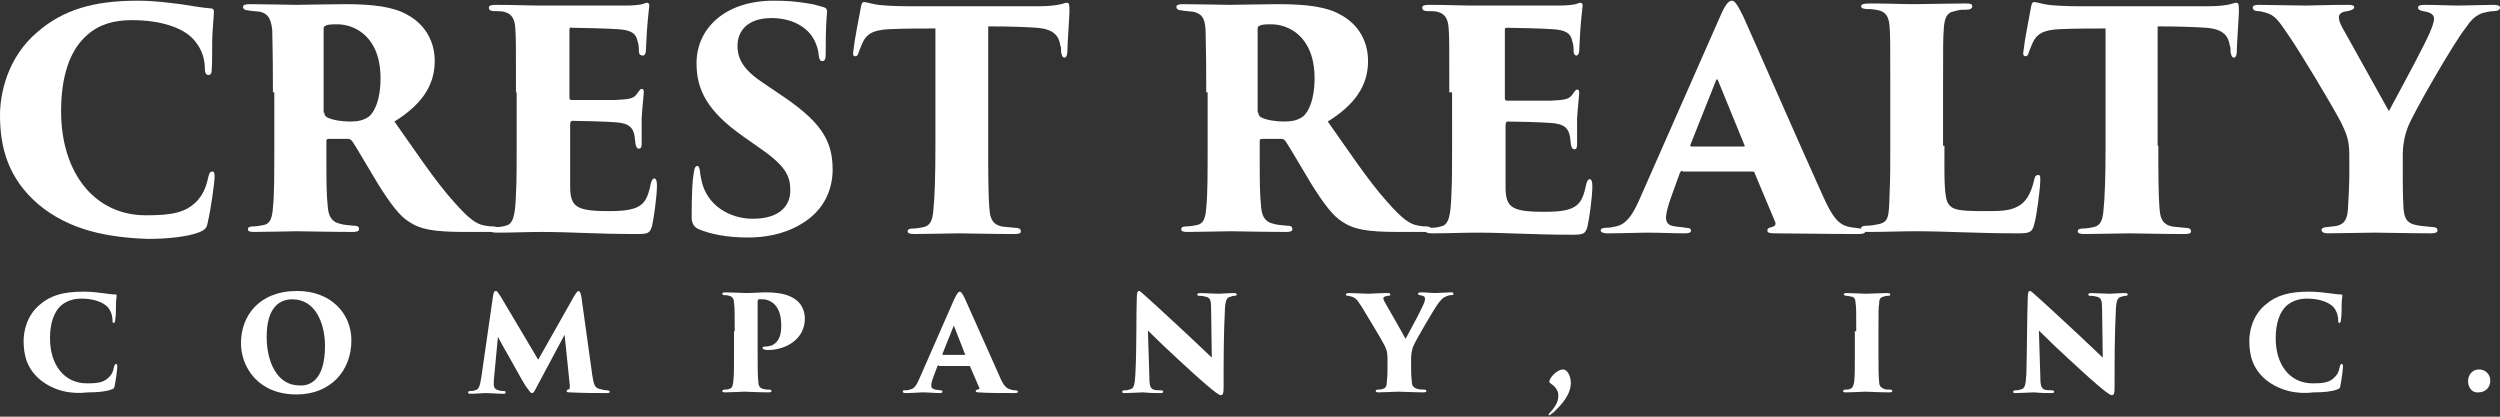
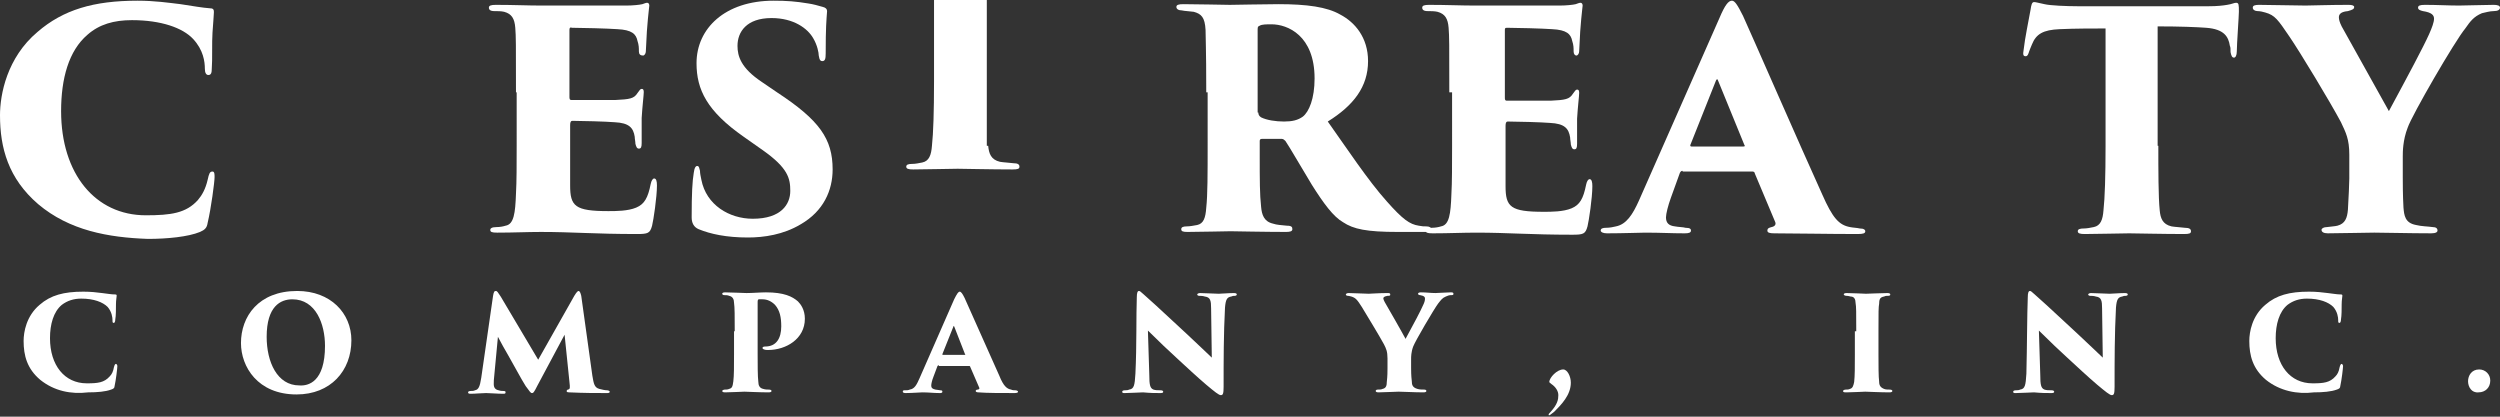
<svg xmlns="http://www.w3.org/2000/svg" version="1.1" id="Layer_1" x="0px" y="0px" viewBox="0 0 360 60" style="enable-background:new 0 0 360 60;" xml:space="preserve">
  <rect x="0" y="0" width="360" height="60" fill="#333333" stroke="none" />
  <style type="text/css">
	.st0{fill:#FFFFFF;}
</style>
  <g>
    <path class="st0" d="M5.5,29.4C1.2,25.7,0,21.3,0,16.6c0-3,1-8.3,5.4-12c3.7-3.2,8.1-4.5,14.4-4.5c2.5,0,4.5,0.3,6.2,0.5   c2,0.3,3,0.5,4.3,0.6c0.5,0,0.5,0.3,0.5,0.6c0,0.3-0.1,1.4-0.2,2.9c-0.1,1.4,0,4-0.1,5.1c0,0.7-0.1,1-0.5,1c-0.3,0-0.5-0.3-0.5-0.9   c0-1-0.2-2.7-1.7-4.3c-1.5-1.6-4.6-2.7-8.8-2.7c-2.6,0-4.7,0.6-6.4,2.1c-2.7,2.3-3.8,6.3-3.8,11c0,9,4.9,15,12.2,15   c3.6,0,5.8-0.3,7.5-2.2c0.6-0.7,1.1-1.6,1.4-2.9c0.2-0.9,0.3-1.2,0.7-1.2c0.3,0,0.3,0.4,0.3,0.8c0,0.7-0.5,4.5-1,6.6   c-0.1,0.7-0.4,1-1.1,1.3c-1.7,0.7-4.7,1-7.5,1C15.6,34.2,10,33.2,5.5,29.4z" />
-     <path class="st0" d="M39.3,13.3c0-6.7-0.1-7.6-0.1-9C39,2.5,38.5,2,37.5,1.7c-0.7-0.1-1.3-0.1-1.7-0.2c-0.5,0-0.8-0.2-0.8-0.5   c0-0.3,0.3-0.4,1-0.4c1.9,0,6,0.1,6.7,0.1c0.8,0,5-0.1,7-0.1c4.1,0,7,0.4,8.9,1.5c2.1,1.1,4,3.3,4,6.7c0,3.7-2.1,6.4-5.8,8.7   c2.7,3.8,5.8,8.5,8.5,11.5c2.3,2.6,3.3,3.3,4.6,3.5c0.5,0.1,0.7,0.1,1.1,0.1c0.5,0,0.7,0.2,0.7,0.4c0,0.4-0.4,0.4-0.9,0.4h-3.9   c-4.5,0-6.4-0.4-7.9-1.4c-1.4-0.8-2.8-2.7-4.5-5.4c-2-3.3-3-5.1-3.8-6.3c-0.1-0.1-0.3-0.3-0.5-0.3h-2.9c-0.2,0-0.3,0.1-0.3,0.3v2.2   c0,3.4,0,5.5,0.2,7.3c0.1,1.1,0.4,2.1,1.7,2.4c0.6,0.2,1.1,0.2,2,0.3c0.7,0,0.8,0.2,0.8,0.5c0,0.3-0.3,0.4-0.9,0.4   c-2.9,0-7.7-0.1-8-0.1c-0.5,0-4.7,0.1-6.2,0.1c-0.7,0-0.9-0.1-0.9-0.4c0-0.3,0.3-0.4,0.8-0.4c0.4,0,1-0.1,1.5-0.2   c0.9-0.2,1.2-1,1.3-2.5c0.2-1.8,0.2-4.9,0.2-9.1V13.3z M46.7,16.2c0,0.3,0.1,0.5,0.4,0.7c0.8,0.4,2.1,0.6,3.3,0.6   c1.2,0,2-0.2,2.7-0.7c0.9-0.7,1.7-2.6,1.7-5.5c0-6.2-3.9-7.8-6.2-7.8c-0.7,0-1.4,0-1.7,0.2c-0.2,0.1-0.3,0.1-0.3,0.5V16.2z" />
    <path class="st0" d="M74.3,13.3c0-7.1,0-8-0.1-9.3c-0.1-1.3-0.5-2-1.6-2.3c-0.4-0.1-1-0.1-1.4-0.1c-0.6,0-0.8-0.2-0.8-0.5   c0-0.3,0.3-0.4,1-0.4c2.5,0,4.6,0.1,6.5,0.1c0.9,0,11.6,0,12.3,0c0.9,0,1.9-0.1,2.3-0.2c0.3-0.1,0.5-0.2,0.7-0.2   c0.2,0,0.3,0.2,0.3,0.4c0,0.2-0.1,0.7-0.2,1.9c-0.1,0.9-0.2,2.4-0.3,4.7c0,0.3-0.2,0.6-0.4,0.6C92.2,8,92,7.8,92,7.4   c0-0.5,0-0.9-0.2-1.5c-0.2-1-0.8-1.6-2.9-1.7c-1.4-0.1-5.2-0.2-6.5-0.2C82.1,3.9,82,4,82,4.3v9.6c0,0.3,0,0.5,0.3,0.5   c1.2,0,4.7,0,6.3,0c2.1-0.1,2.7-0.2,3.2-1c0.3-0.4,0.4-0.6,0.6-0.6c0.3,0,0.3,0.3,0.3,0.5c0,0.4-0.2,2-0.3,3.7c0,1,0,3.1,0,3.6   c0,0.6-0.1,0.8-0.4,0.8c-0.3,0-0.4-0.3-0.5-0.7c0-0.3-0.1-0.7-0.1-1c-0.2-1.3-0.8-2-2.9-2.1c-1.2-0.1-4.8-0.2-6.1-0.2   c-0.2,0-0.3,0.2-0.3,0.6v3c0,1.5,0,4,0,5.7c0,3,0.7,3.7,5.5,3.7c1.1,0,2.8,0,4-0.5c1.2-0.5,1.7-1.4,2.1-3.4   c0.1-0.5,0.3-0.8,0.5-0.8c0.3,0,0.4,0.4,0.4,1c0,1.7-0.5,5-0.7,5.8c-0.3,1.1-0.6,1.2-2.2,1.2c-6,0-9.3-0.3-13.8-0.3   c-2,0-3.9,0.1-6.3,0.1c-0.8,0-1-0.1-1-0.4c0-0.2,0.2-0.4,0.9-0.4c0.5,0,1-0.1,1.3-0.2c1.2-0.2,1.4-1.8,1.5-4.6   c0.1-1.7,0.1-4.3,0.1-7V13.3z" />
    <path class="st0" d="M100.6,33c-0.7-0.3-1-0.9-1-1.7c0-3.5,0.1-5.2,0.3-6.4c0.1-0.8,0.3-1,0.5-1c0.3,0,0.3,0.4,0.4,0.7   c0,0.4,0.1,0.8,0.2,1.3c0.7,3.6,4,5.6,7.4,5.6c4.1,0,5.4-2.1,5.4-4c0-1.8-0.3-3.3-4-5.9l-2.7-1.9c-5.3-3.7-6.8-6.8-6.8-10.6   c0-5,4.1-9,11.1-9c1.9,0,3.2,0.1,5,0.4c0.7,0.1,1.4,0.3,2.1,0.5c0.4,0.1,0.6,0.3,0.6,0.6c-0.1,1.4-0.2,2.3-0.2,6.1   c0,0.8-0.1,1.1-0.5,1.1c-0.2,0-0.4-0.1-0.5-0.8c0-0.4-0.2-1.5-0.8-2.5c-0.8-1.4-2.8-2.9-6-2.9c-3.6,0-4.9,2-4.9,4   c0,1.5,0.5,3.2,3.5,5.2l2.2,1.5c6.1,4,8,6.7,8,11.1c0,3-1.3,6-4.6,7.9c-2.5,1.5-5.3,1.9-7.6,1.9C104.6,34.2,102.3,33.7,100.6,33z" />
-     <path class="st0" d="M142.3,21c0,3.4,0,7.4,0.2,9.3c0.1,1.1,0.4,2,1.7,2.3c0.6,0.1,1.1,0.1,1.9,0.2c0.7,0,0.9,0.2,0.9,0.5   c0,0.3-0.2,0.4-1,0.4c-3,0-7.2-0.1-7.9-0.1c-0.7,0-5,0.1-6.4,0.1c-0.7,0-1-0.1-1-0.4c0-0.3,0.3-0.4,0.9-0.4c0.4,0,0.9-0.1,1.4-0.2   c1-0.2,1.3-1.1,1.4-2.4c0.2-1.8,0.3-5,0.3-9.2v-17c-1.7,0-4.4,0-6.6,0.1c-2.4,0.1-3.4,0.7-4,2.2c-0.2,0.5-0.3,0.7-0.4,1   c-0.1,0.3-0.2,0.7-0.5,0.7c-0.4,0-0.4-0.3-0.3-0.9c0.2-1.8,0.7-4.1,1-5.8c0.1-0.7,0.2-1.1,0.5-1.1c0.3,0,0.5,0.1,1.5,0.3   c0.8,0.2,3.2,0.3,4.8,0.3h18.9c1.3,0,2.1-0.1,2.7-0.2c0.7-0.1,1-0.3,1.3-0.3c0.4,0,0.4,0.3,0.4,1.3c0,0.6-0.3,4.7-0.3,5.7   c0,0.6-0.2,0.9-0.4,0.9c-0.3,0-0.4-0.3-0.5-0.8c0-0.5,0-0.7-0.1-0.9c-0.2-1.3-0.8-2.4-3.4-2.6c-1.4-0.1-3.7-0.2-7-0.2V21z" />
+     <path class="st0" d="M142.3,21c0.1,1.1,0.4,2,1.7,2.3c0.6,0.1,1.1,0.1,1.9,0.2c0.7,0,0.9,0.2,0.9,0.5   c0,0.3-0.2,0.4-1,0.4c-3,0-7.2-0.1-7.9-0.1c-0.7,0-5,0.1-6.4,0.1c-0.7,0-1-0.1-1-0.4c0-0.3,0.3-0.4,0.9-0.4c0.4,0,0.9-0.1,1.4-0.2   c1-0.2,1.3-1.1,1.4-2.4c0.2-1.8,0.3-5,0.3-9.2v-17c-1.7,0-4.4,0-6.6,0.1c-2.4,0.1-3.4,0.7-4,2.2c-0.2,0.5-0.3,0.7-0.4,1   c-0.1,0.3-0.2,0.7-0.5,0.7c-0.4,0-0.4-0.3-0.3-0.9c0.2-1.8,0.7-4.1,1-5.8c0.1-0.7,0.2-1.1,0.5-1.1c0.3,0,0.5,0.1,1.5,0.3   c0.8,0.2,3.2,0.3,4.8,0.3h18.9c1.3,0,2.1-0.1,2.7-0.2c0.7-0.1,1-0.3,1.3-0.3c0.4,0,0.4,0.3,0.4,1.3c0,0.6-0.3,4.7-0.3,5.7   c0,0.6-0.2,0.9-0.4,0.9c-0.3,0-0.4-0.3-0.5-0.8c0-0.5,0-0.7-0.1-0.9c-0.2-1.3-0.8-2.4-3.4-2.6c-1.4-0.1-3.7-0.2-7-0.2V21z" />
    <path class="st0" d="M173.7,13.3c0-6.7-0.1-7.6-0.1-9c-0.1-1.8-0.6-2.3-1.7-2.6c-0.7-0.1-1.3-0.1-1.7-0.2c-0.5,0-0.8-0.2-0.8-0.5   c0-0.3,0.3-0.4,1-0.4c1.9,0,6,0.1,6.7,0.1c0.8,0,5-0.1,7-0.1c4.1,0,7,0.4,8.9,1.5c2.1,1.1,4,3.3,4,6.7c0,3.7-2.1,6.4-5.8,8.7   c2.7,3.8,5.8,8.5,8.5,11.5c2.3,2.6,3.3,3.3,4.6,3.5c0.5,0.1,0.7,0.1,1.1,0.1c0.5,0,0.7,0.2,0.7,0.4c0,0.4-0.4,0.4-0.9,0.4h-3.9   c-4.5,0-6.4-0.4-7.9-1.4c-1.4-0.8-2.8-2.7-4.5-5.4c-2-3.3-3-5.1-3.8-6.3c-0.1-0.1-0.3-0.3-0.5-0.3h-2.9c-0.2,0-0.3,0.1-0.3,0.3v2.2   c0,3.4,0,5.5,0.2,7.3c0.1,1.1,0.4,2.1,1.7,2.4c0.6,0.2,1.1,0.2,2,0.3c0.7,0,0.8,0.2,0.8,0.5c0,0.3-0.3,0.4-0.9,0.4   c-2.9,0-7.7-0.1-8-0.1c-0.5,0-4.7,0.1-6.2,0.1c-0.7,0-0.9-0.1-0.9-0.4c0-0.3,0.3-0.4,0.8-0.4c0.4,0,1-0.1,1.5-0.2   c0.9-0.2,1.2-1,1.3-2.5c0.2-1.8,0.2-4.9,0.2-9.1V13.3z M181.2,16.2c0,0.3,0.1,0.5,0.4,0.7c0.8,0.4,2.1,0.6,3.3,0.6   c1.2,0,2-0.2,2.7-0.7c0.9-0.7,1.7-2.6,1.7-5.5c0-6.2-3.9-7.8-6.2-7.8c-0.7,0-1.4,0-1.7,0.2c-0.2,0.1-0.3,0.1-0.3,0.5V16.2z" />
    <path class="st0" d="M208.7,13.3c0-7.1,0-8-0.1-9.3c-0.1-1.3-0.5-2-1.6-2.3c-0.4-0.1-1-0.1-1.4-0.1c-0.6,0-0.8-0.2-0.8-0.5   c0-0.3,0.3-0.4,1-0.4c2.5,0,4.6,0.1,6.5,0.1c0.9,0,11.6,0,12.3,0c0.9,0,1.9-0.1,2.3-0.2c0.3-0.1,0.5-0.2,0.7-0.2   c0.2,0,0.3,0.2,0.3,0.4c0,0.2-0.1,0.7-0.2,1.9c-0.1,0.9-0.2,2.4-0.3,4.7c0,0.3-0.2,0.6-0.4,0.6c-0.2,0-0.4-0.2-0.4-0.6   c0-0.5,0-0.9-0.2-1.5c-0.2-1-0.8-1.6-2.9-1.7c-1.4-0.1-5.2-0.2-6.5-0.2c-0.3,0-0.3,0.1-0.3,0.4v9.6c0,0.3,0,0.5,0.3,0.5   c1.2,0,4.7,0,6.3,0c2.1-0.1,2.7-0.2,3.2-1c0.3-0.4,0.4-0.6,0.6-0.6c0.3,0,0.3,0.3,0.3,0.5c0,0.4-0.2,2-0.3,3.7c0,1,0,3.1,0,3.6   c0,0.6-0.1,0.8-0.4,0.8c-0.3,0-0.4-0.3-0.5-0.7c0-0.3-0.1-0.7-0.1-1c-0.2-1.3-0.8-2-2.9-2.1c-1.2-0.1-4.8-0.2-6.1-0.2   c-0.2,0-0.3,0.2-0.3,0.6v3c0,1.5,0,4,0,5.7c0,3,0.7,3.7,5.5,3.7c1.1,0,2.8,0,4-0.5c1.2-0.5,1.7-1.4,2.1-3.4   c0.1-0.5,0.3-0.8,0.5-0.8c0.3,0,0.4,0.4,0.4,1c0,1.7-0.5,5-0.7,5.8c-0.3,1.1-0.6,1.2-2.2,1.2c-6,0-9.3-0.3-13.8-0.3   c-2,0-3.9,0.1-6.3,0.1c-0.8,0-1-0.1-1-0.4c0-0.2,0.2-0.4,0.9-0.4c0.5,0,1-0.1,1.3-0.2c1.2-0.2,1.4-1.8,1.5-4.6   c0.1-1.7,0.1-4.3,0.1-7V13.3z" />
    <path class="st0" d="M242.3,24.6c-0.2,0-0.3,0.1-0.4,0.3l-1.3,3.6c-0.4,1.1-0.7,2.3-0.7,2.8c0,0.8,0.4,1.2,1.3,1.3   c0.5,0.1,1.2,0.1,1.5,0.2c0.7,0,0.8,0.2,0.8,0.4c0,0.3-0.3,0.4-0.9,0.4c-2,0-3.4-0.1-5.7-0.1c-0.5,0-3.3,0.1-5.5,0.1   c-0.6,0-0.9-0.2-0.9-0.4c0-0.3,0.3-0.4,0.8-0.4c0.5,0,1-0.1,1.4-0.2c1.5-0.3,2.4-1.7,3.3-3.7l11.6-26.3c0.8-1.9,1.3-2.5,1.8-2.5   c0.4,0,0.8,0.6,1.6,2.2c1.1,2.4,8.4,19.1,11.4,25.7c1.5,3.4,2.4,4.4,4,4.7c0.5,0.1,1,0.1,1.4,0.2c0.6,0,0.8,0.2,0.8,0.4   c0,0.3-0.3,0.4-1.1,0.4c-4.3,0-9.2-0.1-12-0.1c-0.7,0-1-0.1-1-0.4c0-0.3,0.2-0.4,0.6-0.5c0.5-0.1,0.7-0.4,0.5-0.8l-2.9-6.9   c0-0.2-0.2-0.3-0.3-0.3H242.3z M251,21.1c0.3,0,0.3-0.1,0.2-0.2l-3.8-9.3c-0.1-0.3-0.2-0.2-0.3,0l-3.7,9.3c0,0.1,0,0.2,0.2,0.2H251   z" />
-     <path class="st0" d="M280,21c0,4.4-0.1,7.5,0.6,8.4c0.6,0.8,1.4,1,5,1c2.4,0,3.8,0,5-0.7c1-0.5,1.8-1.6,2.3-3.7   c0.1-0.5,0.2-0.8,0.6-0.8c0.3,0,0.3,0.2,0.3,0.8c0,1-0.5,5.1-0.9,6.4c-0.3,1.1-0.7,1.2-2.4,1.2c-6,0-10-0.3-14.7-0.3   c-2,0-4.4,0.1-6.8,0.1c-0.6,0-1-0.1-1-0.5c0-0.3,0.3-0.4,0.9-0.4c0.5,0,1-0.1,1.5-0.2c1.6-0.3,1.6-1,1.7-4.5c0.1-1.7,0.1-4.3,0.1-7   v-7.7c0-7.1,0-7.9-0.1-9.3c-0.1-1.2-0.4-2-1.5-2.3c-0.4-0.1-1-0.2-1.7-0.2c-0.5,0-0.9-0.1-0.9-0.4c0-0.3,0.4-0.4,1.3-0.4   c2.5,0,4.7,0.1,6.4,0.1c0.4,0,5.8-0.1,7.3-0.1c0.8,0,1,0.1,1,0.4c0,0.4-0.4,0.5-1,0.5c-0.4,0-0.9,0-1.5,0.2c-1.2,0.2-1.5,1-1.6,2.6   c-0.1,1.4-0.1,2.3-0.1,9.4V21z" />
    <path class="st0" d="M310.8,21c0,3.4,0,7.4,0.2,9.3c0.1,1.1,0.4,2,1.7,2.3c0.6,0.1,1.1,0.1,1.9,0.2c0.7,0,0.9,0.2,0.9,0.5   c0,0.3-0.2,0.4-1,0.4c-3,0-7.2-0.1-7.9-0.1c-0.7,0-5,0.1-6.4,0.1c-0.7,0-1-0.1-1-0.4c0-0.3,0.3-0.4,0.9-0.4c0.4,0,0.9-0.1,1.4-0.2   c1-0.2,1.3-1.1,1.4-2.4c0.2-1.8,0.3-5,0.3-9.2v-17c-1.7,0-4.4,0-6.6,0.1c-2.4,0.1-3.4,0.7-4,2.2c-0.2,0.5-0.3,0.7-0.4,1   c-0.1,0.3-0.2,0.7-0.5,0.7c-0.4,0-0.4-0.3-0.3-0.9c0.2-1.8,0.7-4.1,1-5.8c0.1-0.7,0.2-1.1,0.5-1.1c0.3,0,0.5,0.1,1.5,0.3   c0.8,0.2,3.2,0.3,4.8,0.3H318c1.3,0,2.1-0.1,2.7-0.2c0.7-0.1,1-0.3,1.3-0.3c0.4,0,0.4,0.3,0.4,1.3c0,0.6-0.3,4.7-0.3,5.7   c0,0.6-0.2,0.9-0.4,0.9c-0.3,0-0.4-0.3-0.5-0.8c0-0.5,0-0.7-0.1-0.9c-0.2-1.3-0.8-2.4-3.4-2.6c-1.4-0.1-3.7-0.2-7-0.2V21z" />
    <path class="st0" d="M338.3,22.3c0-2.3-0.5-3.2-1.2-4.7c-1.6-3-5.9-10.1-7.4-12.3c-1.7-2.5-2.1-3.1-3.5-3.5   c-0.3-0.1-0.8-0.2-1.1-0.2c-0.4,0-0.7-0.2-0.7-0.5c0-0.3,0.3-0.4,0.9-0.4c1.8,0,5,0.1,6.7,0.1c0.7,0,3.5-0.1,6.2-0.1   c0.5,0,0.8,0.1,0.8,0.3c0,0.3-0.2,0.4-0.9,0.6c-1.2,0.1-1.3,0.6-1.3,0.9c0,0.3,0.1,0.7,0.4,1.3c0.7,1.3,6.1,10.9,6.8,12.2   c2.7-5,5-9.3,5.8-11.1c0.4-0.9,0.7-1.7,0.7-2.2c0-0.5-0.3-0.9-1.6-1.1c-0.4-0.1-0.7-0.2-0.7-0.5c0-0.3,0.3-0.4,1-0.4   c1.8,0,3.3,0.1,4.9,0.1c0.6,0,4.2-0.1,5-0.1c0.5,0,0.9,0.1,0.9,0.4c0,0.3-0.3,0.5-0.9,0.5c-0.6,0-1.2,0.2-1.7,0.3   c-1.2,0.5-1.7,1.2-2.4,2.2c-1.5,1.8-7.7,12.5-8.3,14.3c-0.7,1.8-0.7,3.5-0.7,4.1v3.1c0,0.7,0,2.5,0.1,4.3c0.1,1.1,0.2,2.2,1.8,2.5   c0.8,0.2,1.7,0.2,2.4,0.3c0.5,0,0.7,0.2,0.7,0.5c0,0.2-0.2,0.4-0.9,0.4c-3.1,0-6.7-0.1-8.2-0.1c-1.3,0-4.8,0.1-6.7,0.1   c-0.6,0-0.9-0.2-0.9-0.5c0-0.2,0.3-0.4,0.8-0.4c0.7-0.1,1.1-0.1,1.5-0.2c1.1-0.3,1.4-1.1,1.5-2.3c0.1-1.8,0.2-3.8,0.2-4.5V22.3z" />
  </g>
  <g>
    <path class="st0" d="M5.8,54.7c-1.9-1.6-2.4-3.5-2.4-5.6c0-1.3,0.4-3.6,2.3-5.2c1.6-1.4,3.5-1.9,6.3-1.9c1.1,0,1.9,0.1,2.7,0.2   c0.9,0.1,1.3,0.2,1.9,0.2c0.2,0,0.2,0.1,0.2,0.2c0,0.2-0.1,0.6-0.1,1.2c0,0.6,0,1.7-0.1,2.2c0,0.3-0.1,0.5-0.2,0.5   c-0.2,0-0.2-0.1-0.2-0.4c0-0.4-0.1-1.2-0.7-1.9c-0.7-0.7-2-1.2-3.8-1.2c-1.1,0-2,0.3-2.8,0.9c-1.2,1-1.7,2.8-1.7,4.8   c0,3.9,2.1,6.5,5.3,6.5c1.6,0,2.5-0.1,3.3-1c0.3-0.3,0.5-0.7,0.6-1.3c0.1-0.4,0.2-0.5,0.3-0.5c0.1,0,0.2,0.2,0.2,0.3   c0,0.3-0.2,2-0.4,2.9c0,0.3-0.2,0.4-0.5,0.5c-0.8,0.3-2,0.4-3.3,0.4C10.2,56.8,7.8,56.3,5.8,54.7z" />
    <path class="st0" d="M34.7,49.4c0-3.8,2.5-7.5,8.1-7.5c4.8,0,7.8,3.2,7.8,7.1c0,4.4-3,7.8-7.9,7.8C37.1,56.8,34.7,52.8,34.7,49.4z    M46.8,49.8c0-3.1-1.3-6.7-4.7-6.7c-1.7,0-3.7,1-3.7,5.4c0,3.6,1.5,7,4.7,7C44.4,55.6,46.8,55,46.8,49.8z" />
    <path class="st0" d="M85.3,54.1c0.2,1.2,0.3,1.7,1,1.9c0.4,0.1,0.8,0.2,1.1,0.2c0.2,0,0.4,0.1,0.4,0.2c0,0.2-0.2,0.2-0.5,0.2   c-1.6,0-3.1,0-5.3-0.1c-0.4,0-0.4-0.1-0.4-0.2c0-0.1,0.1-0.2,0.2-0.2c0.3-0.1,0.3-0.2,0.2-1.1l-0.7-6.8l-3.9,7.3   c-0.5,1-0.6,1.1-0.8,1.1c-0.2,0-0.3-0.2-0.9-1c-0.7-1.1-1.8-3.2-2.5-4.4c-0.3-0.5-1.2-2.1-1.5-2.7l-0.5,5.3   c-0.1,0.8-0.1,1.2-0.1,1.5c0,0.5,0.2,0.8,0.7,0.9c0.3,0.1,0.5,0.1,0.7,0.1c0.3,0,0.3,0.1,0.3,0.2c0,0.2-0.1,0.2-0.4,0.2   c-0.8,0-1.9-0.1-2.4-0.1c-0.6,0-1.5,0.1-2.2,0.1c-0.2,0-0.4,0-0.4-0.2c0-0.1,0.1-0.2,0.4-0.2c0.2,0,0.4,0,0.6-0.1   c0.5-0.1,0.7-0.5,0.9-1.8L71,42.6c0.1-0.6,0.2-0.7,0.4-0.7c0.2,0,0.3,0.2,0.7,0.8l5.4,9.1l5.2-9.2c0.3-0.5,0.5-0.7,0.6-0.7   c0.2,0,0.3,0.3,0.4,0.7L85.3,54.1z" />
    <path class="st0" d="M105.8,47.7c0-2.1,0-3.5-0.1-4.1c0-0.5-0.2-0.9-0.7-1c-0.2-0.1-0.5-0.1-0.7-0.1c-0.2,0-0.3-0.1-0.3-0.2   c0-0.1,0.1-0.2,0.4-0.2c0.8,0,2.7,0.1,3.1,0.1c0.9,0,2-0.1,2.8-0.1c2.6,0,3.8,0.6,4.6,1.3c0.4,0.4,1,1.2,1,2.5   c0,2.9-2.7,4.5-5.3,4.5c-0.1,0-0.5,0-0.6-0.1c-0.1,0-0.2-0.1-0.2-0.2c0-0.1,0.1-0.2,0.4-0.2c1.6,0,2.3-1.2,2.3-2.9   c0-1.3-0.2-2.3-0.9-3.1c-0.5-0.5-1.1-0.8-1.8-0.8c-0.2,0-0.4,0-0.5,0c-0.2,0-0.2,0.2-0.2,0.5V51c0,1.5,0,3.2,0.1,4   c0,0.5,0.2,0.9,0.7,1c0.3,0.1,0.6,0.1,0.8,0.1c0.3,0,0.4,0.1,0.4,0.2c0,0.1-0.1,0.2-0.4,0.2c-1.3,0-3.3-0.1-3.5-0.1   c-0.1,0-2.2,0.1-2.8,0.1c-0.3,0-0.4-0.1-0.4-0.2c0-0.1,0.2-0.2,0.4-0.2c0.2,0,0.4,0,0.6-0.1c0.4-0.1,0.5-0.3,0.6-1.1   c0.1-0.8,0.1-2.1,0.1-4V47.7z" />
    <path class="st0" d="M135.2,52.6c-0.1,0-0.1,0-0.2,0.1l-0.6,1.6c-0.2,0.5-0.3,1-0.3,1.2c0,0.4,0.2,0.5,0.6,0.6   c0.2,0,0.5,0.1,0.7,0.1c0.3,0,0.3,0.1,0.3,0.2c0,0.2-0.2,0.2-0.4,0.2c-0.9,0-1.5-0.1-2.5-0.1c-0.2,0-1.5,0.1-2.4,0.1   c-0.3,0-0.4-0.1-0.4-0.2c0-0.2,0.1-0.2,0.4-0.2c0.2,0,0.4,0,0.6-0.1c0.7-0.1,1-0.7,1.4-1.6l5-11.4c0.4-0.8,0.6-1.1,0.8-1.1   c0.2,0,0.4,0.3,0.7,0.9c0.5,1.1,3.7,8.3,5,11.2c0.6,1.5,1.1,1.9,1.7,2c0.2,0.1,0.4,0.1,0.6,0.1c0.2,0,0.4,0.1,0.4,0.2   c0,0.1-0.1,0.2-0.5,0.2c-1.9,0-4,0-5.2-0.1c-0.3,0-0.4-0.1-0.4-0.2s0.1-0.2,0.3-0.2c0.2,0,0.3-0.2,0.2-0.3l-1.3-3   c0-0.1-0.1-0.1-0.2-0.1H135.2z M139,51.1C139.1,51.1,139.1,51,139,51.1l-1.6-4.1c-0.1-0.1-0.1-0.1-0.1,0l-1.6,4   c0,0.1,0,0.1,0.1,0.1H139z" />
    <path class="st0" d="M163.7,42.8c0-0.6,0.1-0.9,0.3-0.9c0.2,0,0.2,0.1,0.7,0.5c0.8,0.7,1.8,1.6,6.1,5.6c1.9,1.8,3.2,3,3.7,3.5   l-0.1-7.1c0-1.1-0.1-1.6-0.9-1.7c-0.3-0.1-0.6-0.1-0.8-0.1c-0.2,0-0.3-0.1-0.3-0.2c0-0.1,0.2-0.2,0.4-0.2c0.8,0,2,0.1,2.7,0.1   c0.4,0,1.4-0.1,2.2-0.1c0.3,0,0.4,0.1,0.4,0.2c0,0.1-0.1,0.2-0.3,0.2c-0.2,0-0.3,0-0.5,0.1c-0.6,0.1-0.8,0.4-0.9,1.6   c-0.2,3.8-0.2,7.6-0.2,11.4c0,1-0.1,1.2-0.4,1.2c-0.3,0-0.9-0.5-2.1-1.5c-1.3-1.1-2.9-2.6-4.1-3.7c-1.1-1-2.9-2.7-4.3-4.1l0.2,6.4   c0,1.4,0.1,1.9,0.6,2.1c0.3,0.1,0.6,0.1,1,0.1c0.3,0,0.4,0.1,0.4,0.2c0,0.2-0.2,0.2-0.5,0.2c-0.7,0-1.3,0-2.4-0.1   c-0.4,0-1.8,0.1-2.6,0.1c-0.3,0-0.4,0-0.4-0.2c0-0.1,0.1-0.2,0.4-0.2c0.2,0,0.4,0,0.6-0.1c0.7-0.1,0.8-0.6,0.9-2.3   C163.7,49.8,163.6,45.3,163.7,42.8z" />
    <path class="st0" d="M199.8,51.6c0-1-0.2-1.4-0.5-2c-0.7-1.3-2.6-4.4-3.2-5.4c-0.7-1.1-0.9-1.3-1.5-1.5c-0.1,0-0.3-0.1-0.5-0.1   c-0.2,0-0.3-0.1-0.3-0.2c0-0.1,0.2-0.2,0.4-0.2c0.8,0,2.2,0.1,2.9,0.1c0.3,0,1.5-0.1,2.7-0.1c0.2,0,0.4,0,0.4,0.2   c0,0.2-0.1,0.2-0.4,0.2c-0.5,0.1-0.6,0.2-0.6,0.4c0,0.1,0.1,0.3,0.2,0.5c0.3,0.5,2.7,4.7,3,5.3c1.2-2.2,2.2-4.1,2.5-4.8   c0.2-0.4,0.3-0.7,0.3-1c0-0.2-0.1-0.4-0.7-0.5c-0.2,0-0.3-0.1-0.3-0.2c0-0.1,0.1-0.2,0.4-0.2c0.8,0,1.4,0.1,2.1,0.1   c0.3,0,1.8-0.1,2.2-0.1c0.2,0,0.4,0,0.4,0.2c0,0.2-0.1,0.2-0.4,0.2c-0.2,0-0.5,0.1-0.7,0.2c-0.5,0.2-0.7,0.5-1.1,1   c-0.6,0.8-3.3,5.4-3.6,6.2c-0.3,0.8-0.3,1.5-0.3,1.8v1.3c0,0.3,0,1.1,0.1,1.9c0,0.5,0.1,0.9,0.8,1.1c0.3,0.1,0.7,0.1,1,0.1   c0.2,0,0.3,0.1,0.3,0.2c0,0.1-0.1,0.2-0.4,0.2c-1.4,0-2.9-0.1-3.6-0.1c-0.5,0-2.1,0.1-2.9,0.1c-0.3,0-0.4-0.1-0.4-0.2   c0-0.1,0.1-0.2,0.3-0.2c0.3,0,0.5,0,0.7-0.1c0.5-0.1,0.6-0.5,0.6-1c0.1-0.8,0.1-1.6,0.1-1.9V51.6z" />
    <path class="st0" d="M225.1,53.2c0.6,0,1.1,1,1.1,1.9c0,1.8-1.4,3.2-2.4,4.2c-0.3,0.2-0.6,0.5-0.7,0.5c-0.1,0-0.1,0-0.1-0.1   c0-0.1,0.2-0.3,0.3-0.4c1-1.1,1.1-1.8,1.1-2.4c0-0.6-0.4-1.2-1-1.6c-0.2-0.2-0.3-0.2-0.3-0.3C223.1,54.4,224.2,53.2,225.1,53.2z" />
    <path class="st0" d="M267.3,47.7c0-2.9,0-3.5-0.1-4.1c0-0.5-0.2-0.9-0.7-0.9c-0.1,0-0.3-0.1-0.6-0.1c-0.2,0-0.4-0.1-0.4-0.2   c0-0.1,0.1-0.2,0.4-0.2c0.8,0,2.6,0.1,2.8,0.1c0.2,0,2.4-0.1,3.1-0.1c0.3,0,0.4,0.1,0.4,0.2c0,0.2-0.2,0.2-0.4,0.2   c-0.2,0-0.3,0-0.5,0.1c-0.5,0.1-0.7,0.3-0.7,1c-0.1,0.6-0.1,1.1-0.1,4V51c0,1.5,0,3.3,0.1,4c0,0.5,0.2,0.8,0.7,1   c0.2,0.1,0.6,0.1,0.8,0.1c0.3,0,0.4,0.1,0.4,0.2c0,0.1-0.1,0.2-0.4,0.2c-1.3,0-3.3-0.1-3.5-0.1c-0.1,0-2.1,0.1-2.7,0.1   c-0.3,0-0.5,0-0.5-0.2c0-0.1,0.2-0.2,0.4-0.2c0.2,0,0.4,0,0.6-0.1c0.4-0.1,0.5-0.5,0.6-1c0.1-0.8,0.1-2.2,0.1-4V47.7z" />
    <path class="st0" d="M292,42.8c0-0.6,0.1-0.9,0.3-0.9c0.2,0,0.2,0.1,0.7,0.5c0.8,0.7,1.8,1.6,6.1,5.6c1.9,1.8,3.2,3,3.7,3.5   l-0.1-7.1c0-1.1-0.1-1.6-0.9-1.7c-0.3-0.1-0.6-0.1-0.8-0.1c-0.2,0-0.3-0.1-0.3-0.2c0-0.1,0.2-0.2,0.4-0.2c0.8,0,2,0.1,2.7,0.1   c0.4,0,1.4-0.1,2.2-0.1c0.3,0,0.4,0.1,0.4,0.2c0,0.1-0.1,0.2-0.3,0.2c-0.2,0-0.3,0-0.5,0.1c-0.6,0.1-0.8,0.4-0.9,1.6   c-0.2,3.8-0.2,7.6-0.2,11.4c0,1-0.1,1.2-0.4,1.2c-0.3,0-0.9-0.5-2.1-1.5c-1.3-1.1-2.9-2.6-4.1-3.7c-1.1-1-2.9-2.7-4.3-4.1l0.2,6.4   c0,1.4,0.1,1.9,0.6,2.1c0.3,0.1,0.6,0.1,1,0.1c0.3,0,0.4,0.1,0.4,0.2c0,0.2-0.2,0.2-0.5,0.2c-0.7,0-1.3,0-2.4-0.1   c-0.4,0-1.8,0.1-2.6,0.1c-0.3,0-0.4,0-0.4-0.2c0-0.1,0.1-0.2,0.4-0.2c0.2,0,0.4,0,0.6-0.1c0.7-0.1,0.8-0.6,0.9-2.3   C291.9,49.8,291.9,45.3,292,42.8z" />
    <path class="st0" d="M326.3,54.7c-1.9-1.6-2.4-3.5-2.4-5.6c0-1.3,0.4-3.6,2.3-5.2c1.6-1.4,3.5-1.9,6.3-1.9c1.1,0,1.9,0.1,2.7,0.2   c0.9,0.1,1.3,0.2,1.9,0.2c0.2,0,0.2,0.1,0.2,0.2c0,0.2-0.1,0.6-0.1,1.2c0,0.6,0,1.7-0.1,2.2c0,0.3-0.1,0.5-0.2,0.5   c-0.2,0-0.2-0.1-0.2-0.4c0-0.4-0.1-1.2-0.7-1.9c-0.7-0.7-2-1.2-3.8-1.2c-1.1,0-2,0.3-2.8,0.9c-1.2,1-1.7,2.8-1.7,4.8   c0,3.9,2.1,6.5,5.3,6.5c1.6,0,2.5-0.1,3.3-1c0.3-0.3,0.5-0.7,0.6-1.3c0.1-0.4,0.2-0.5,0.3-0.5c0.1,0,0.2,0.2,0.2,0.3   c0,0.3-0.2,2-0.4,2.9c0,0.3-0.2,0.4-0.5,0.5c-0.8,0.3-2,0.4-3.3,0.4C330.8,56.8,328.3,56.3,326.3,54.7z" />
    <path class="st0" d="M355.4,54.9c0-0.8,0.5-1.7,1.6-1.7c0.9,0,1.6,0.7,1.6,1.6c0,1-0.7,1.7-1.7,1.7   C355.9,56.6,355.4,55.7,355.4,54.9z" />
  </g>
</svg>